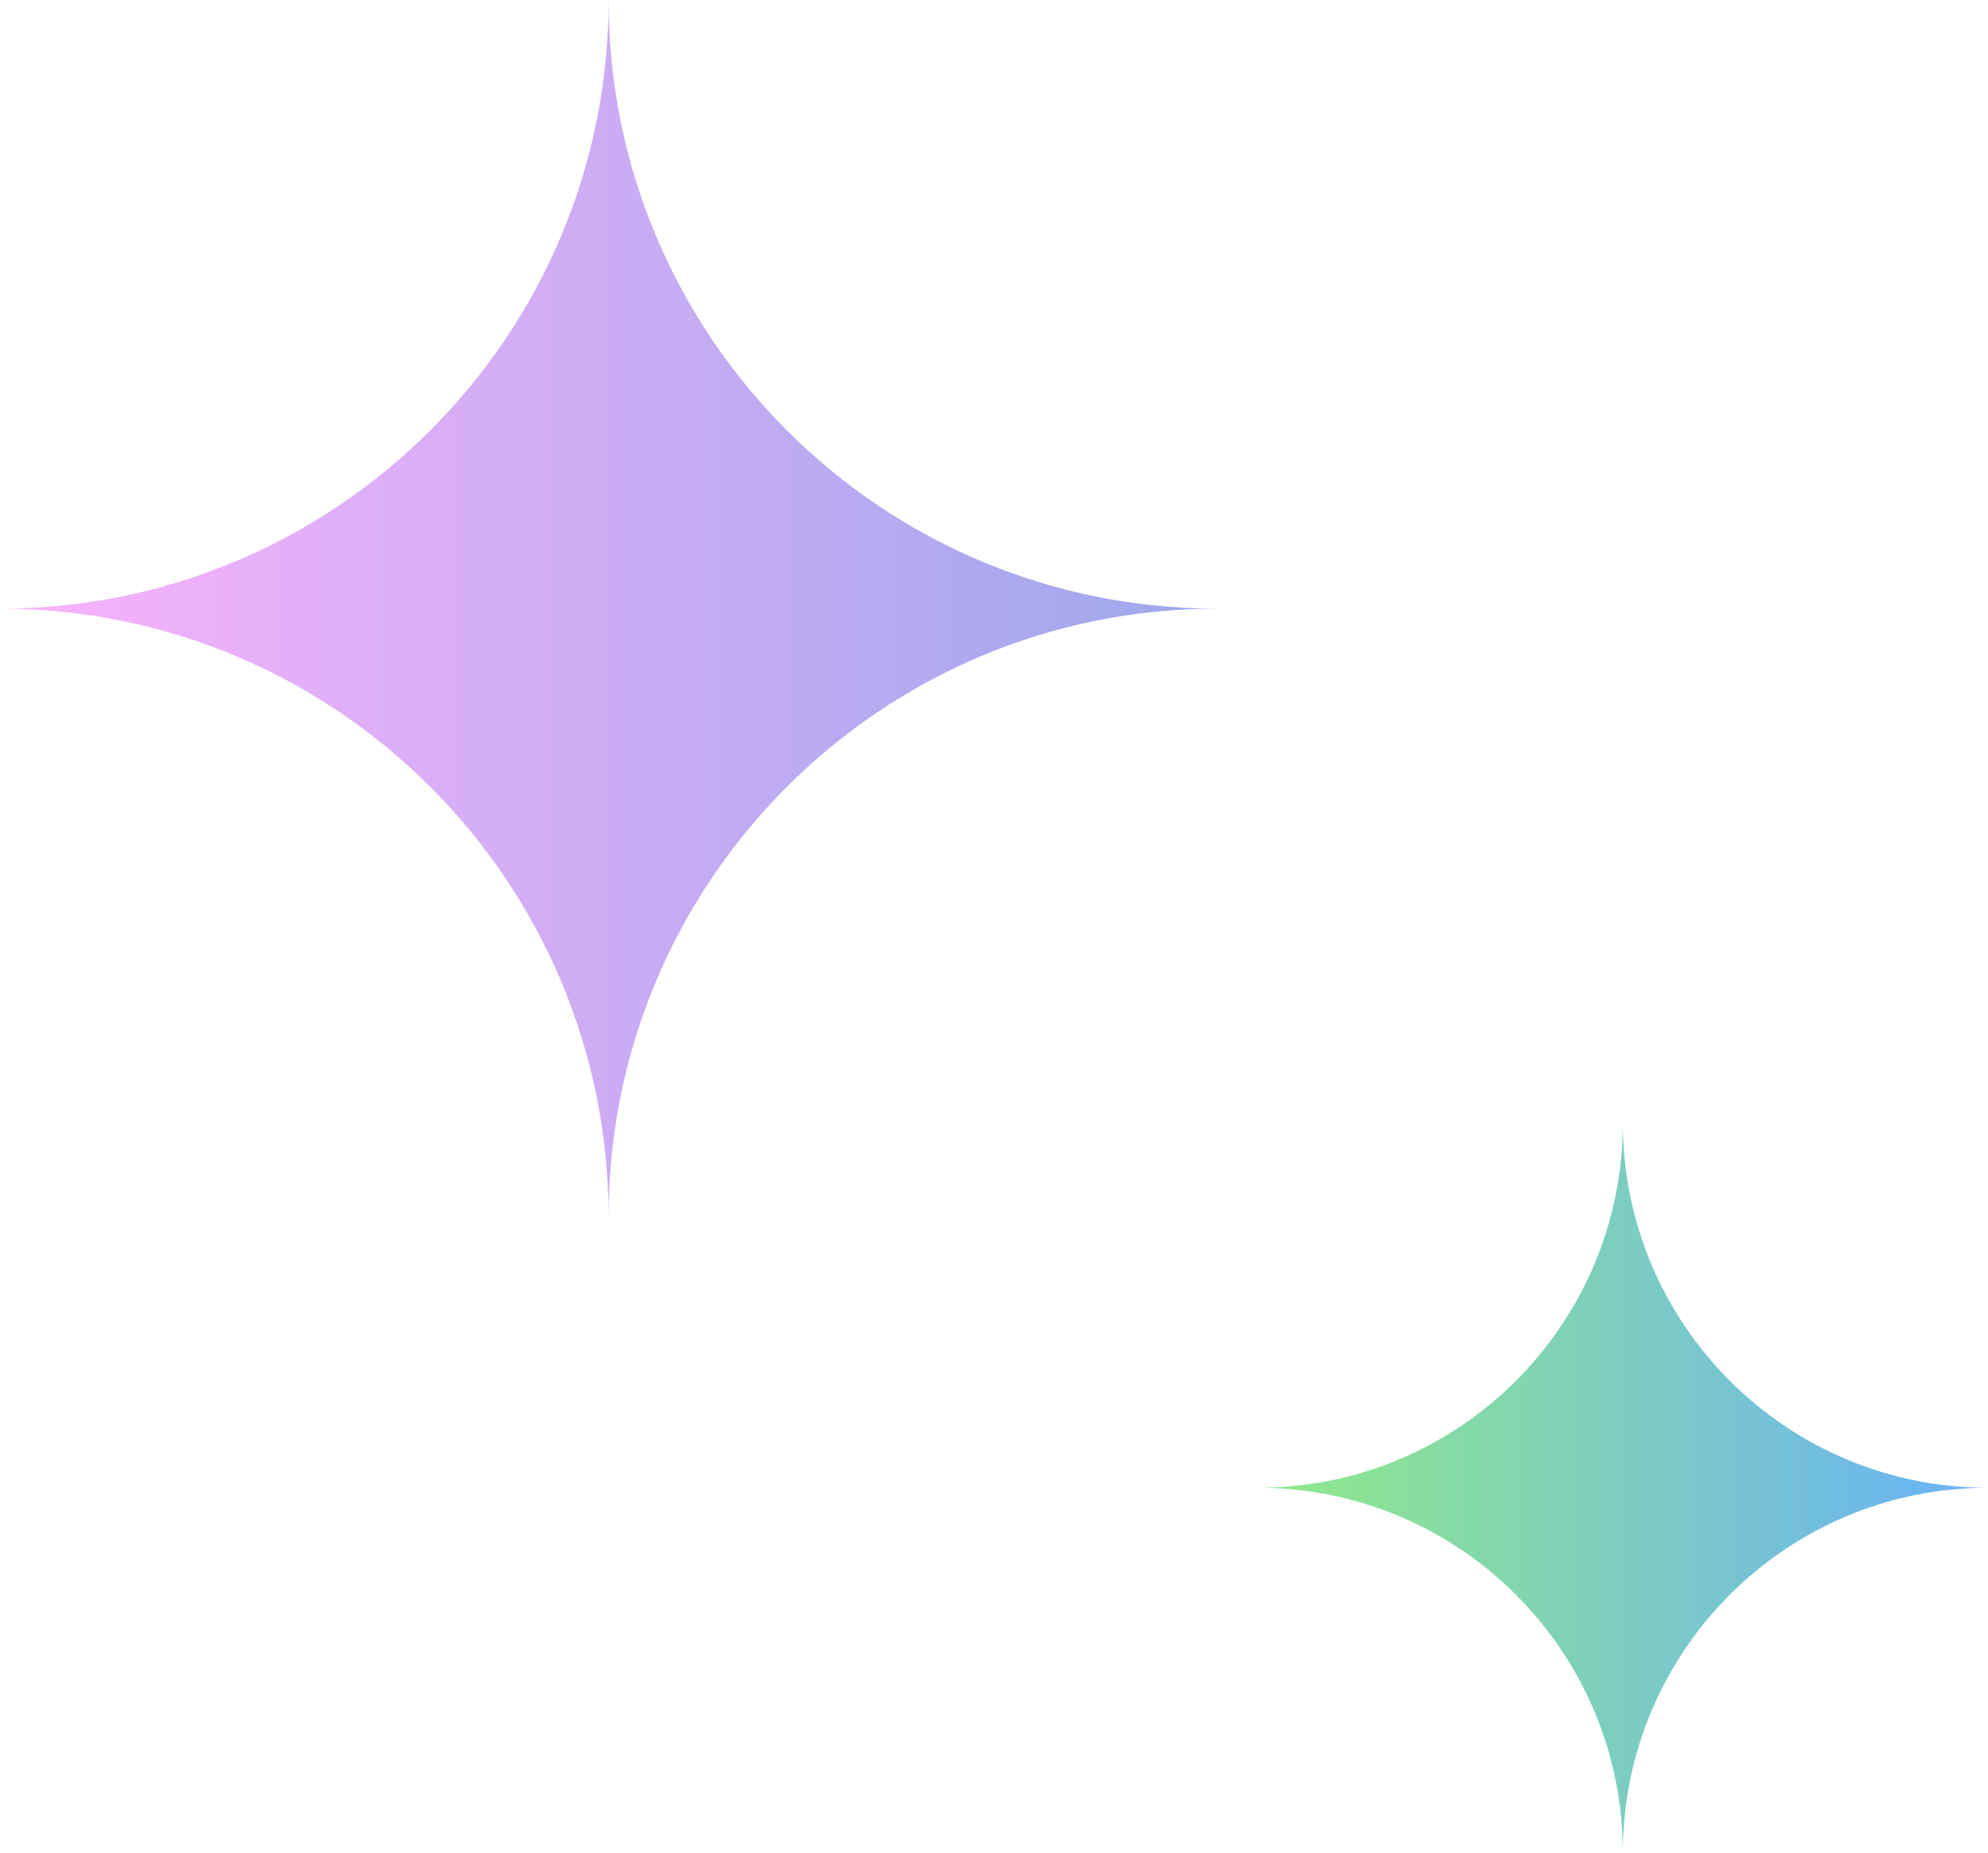
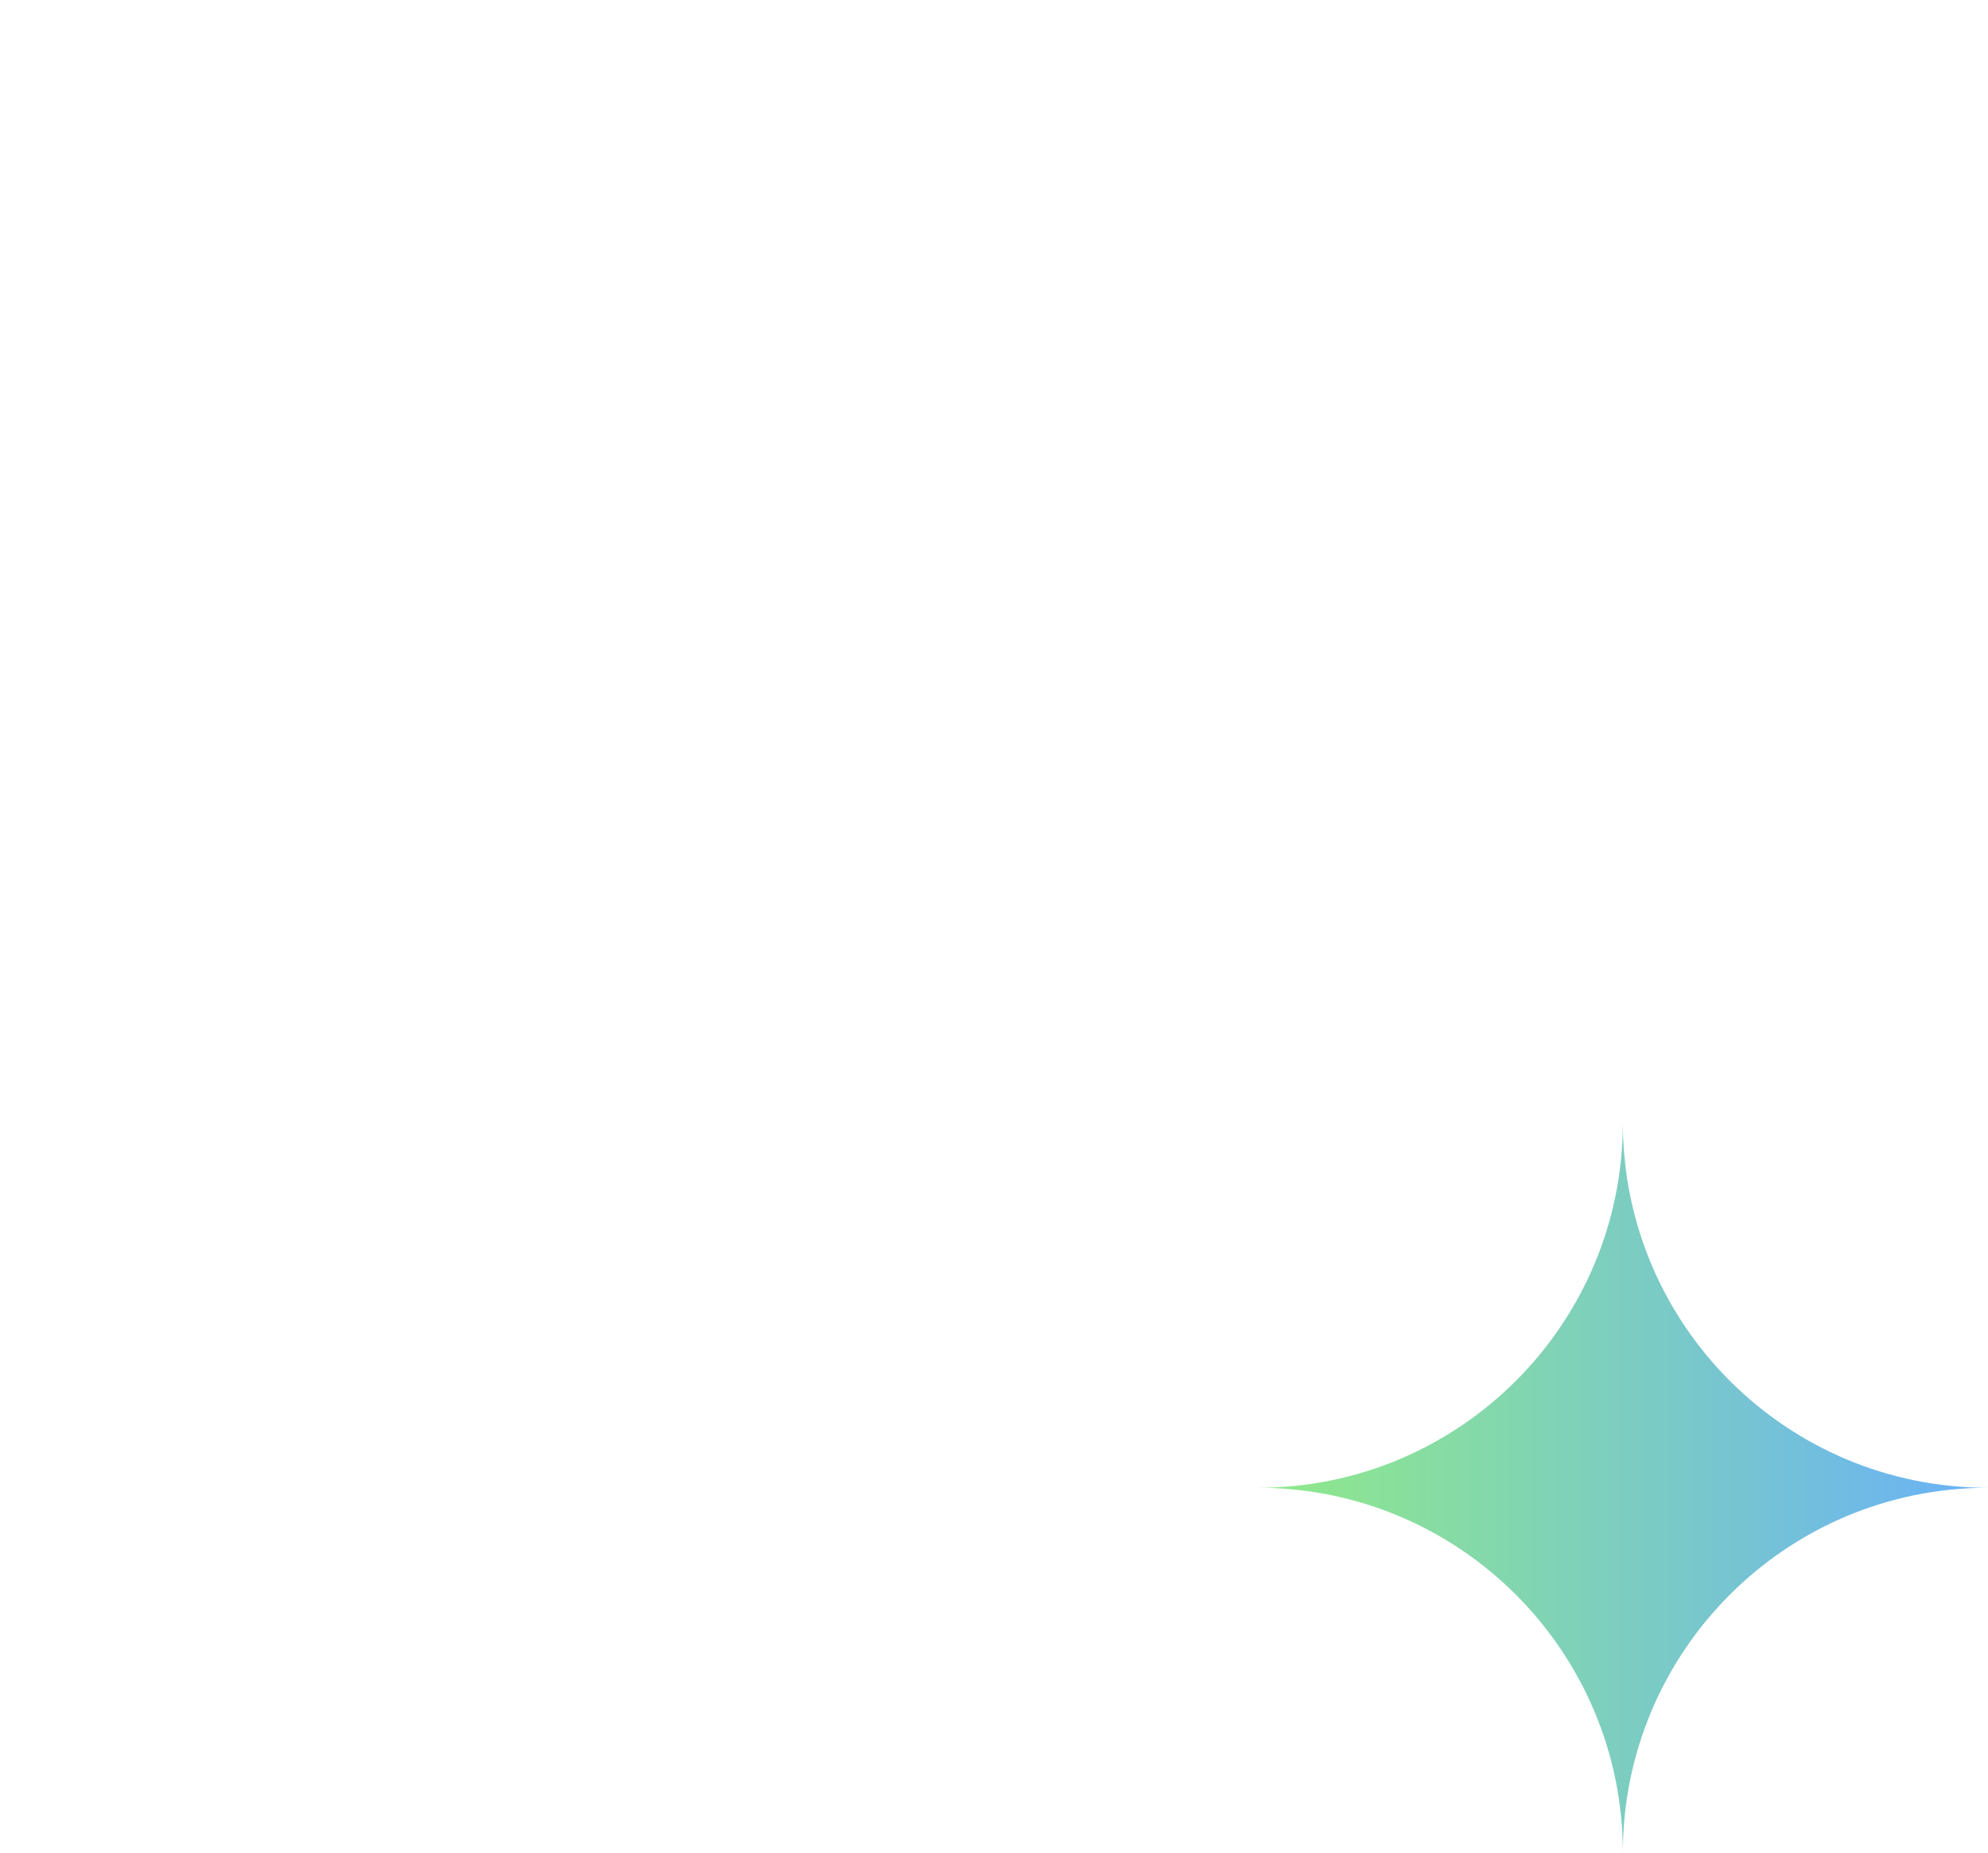
<svg xmlns="http://www.w3.org/2000/svg" viewBox="0 0 58.8 54.8">
  <defs>
    <linearGradient id="d" x1="37.2" y1="44" x2="58.8" y2="44" gradientUnits="userSpaceOnUse">
      <stop offset="0" stop-color="#90ea87" />
      <stop offset=".99" stop-color="#69b1f8" />
    </linearGradient>
    <linearGradient id="e" x1="0" y1="18" x2="36" y2="18" gradientUnits="userSpaceOnUse">
      <stop offset="0" stop-color="#fab2fc" />
      <stop offset="1" stop-color="#9da7ec" />
    </linearGradient>
  </defs>
  <path d="M48,54.8c0-5.965,4.835-10.8,10.8-10.8-5.965,0-10.8-4.835-10.8-10.8,0,5.965-4.835,10.8-10.8,10.8,5.965,0,10.8,4.835,10.8,10.8Z" fill="url(#d)" />
-   <path d="M18,0C18,9.941,9.941,18,0,18c9.941,0,18,8.059,18,18,0-9.941,8.059-18,18-18-9.941,0-18-8.059-18-18" fill="url(#e)" />
</svg>